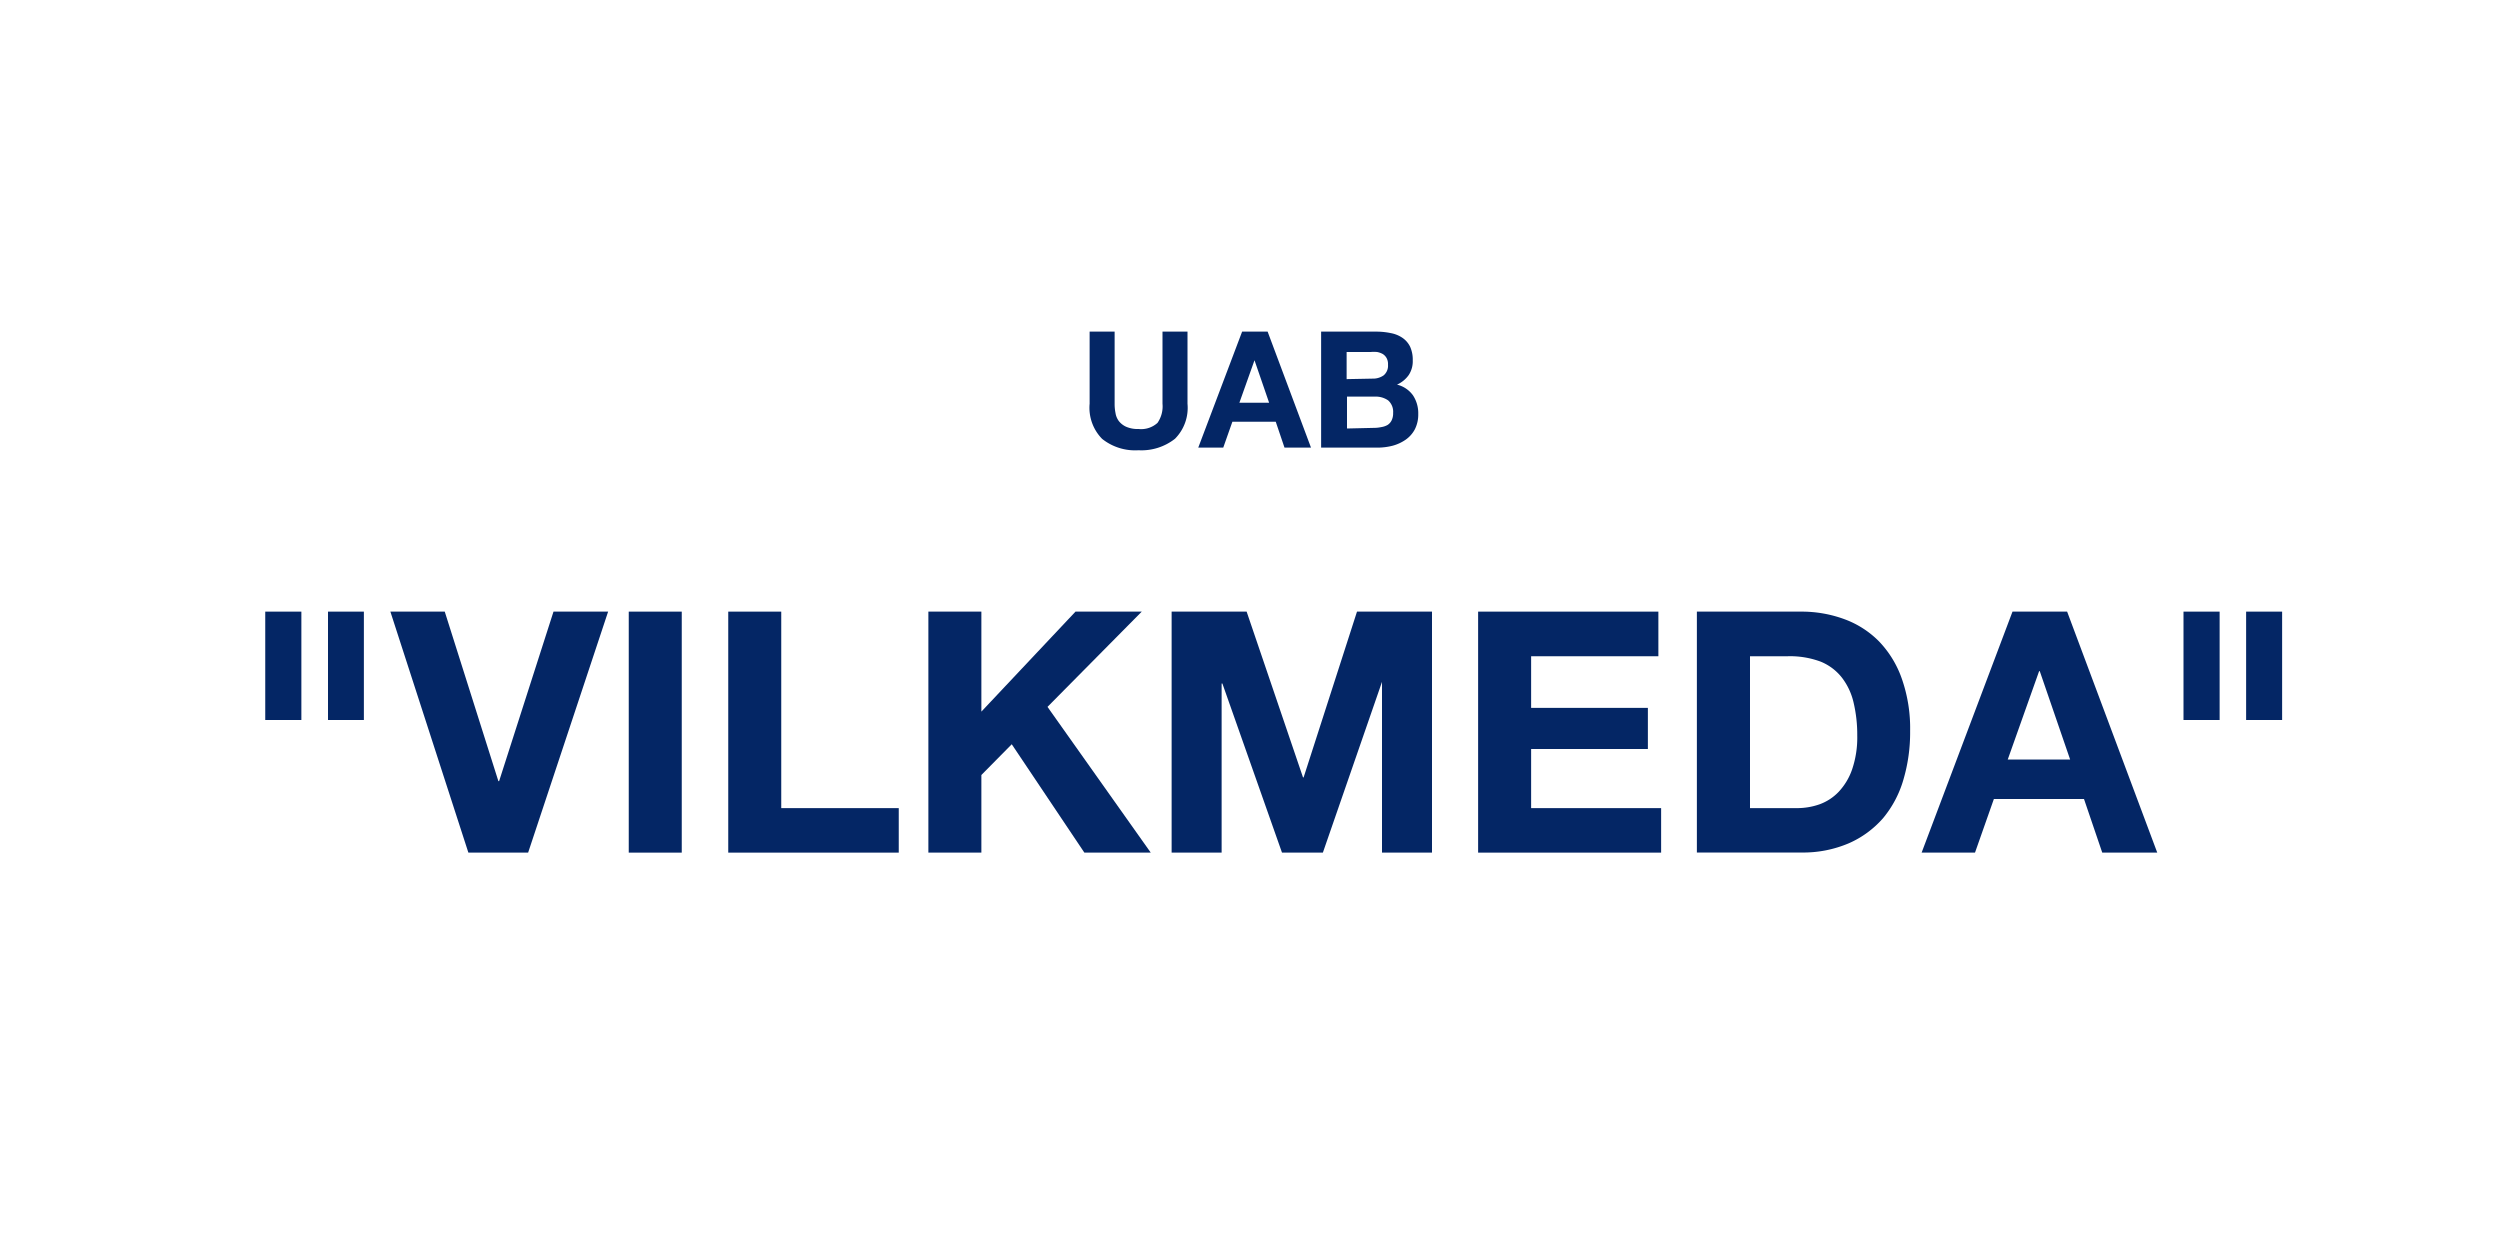
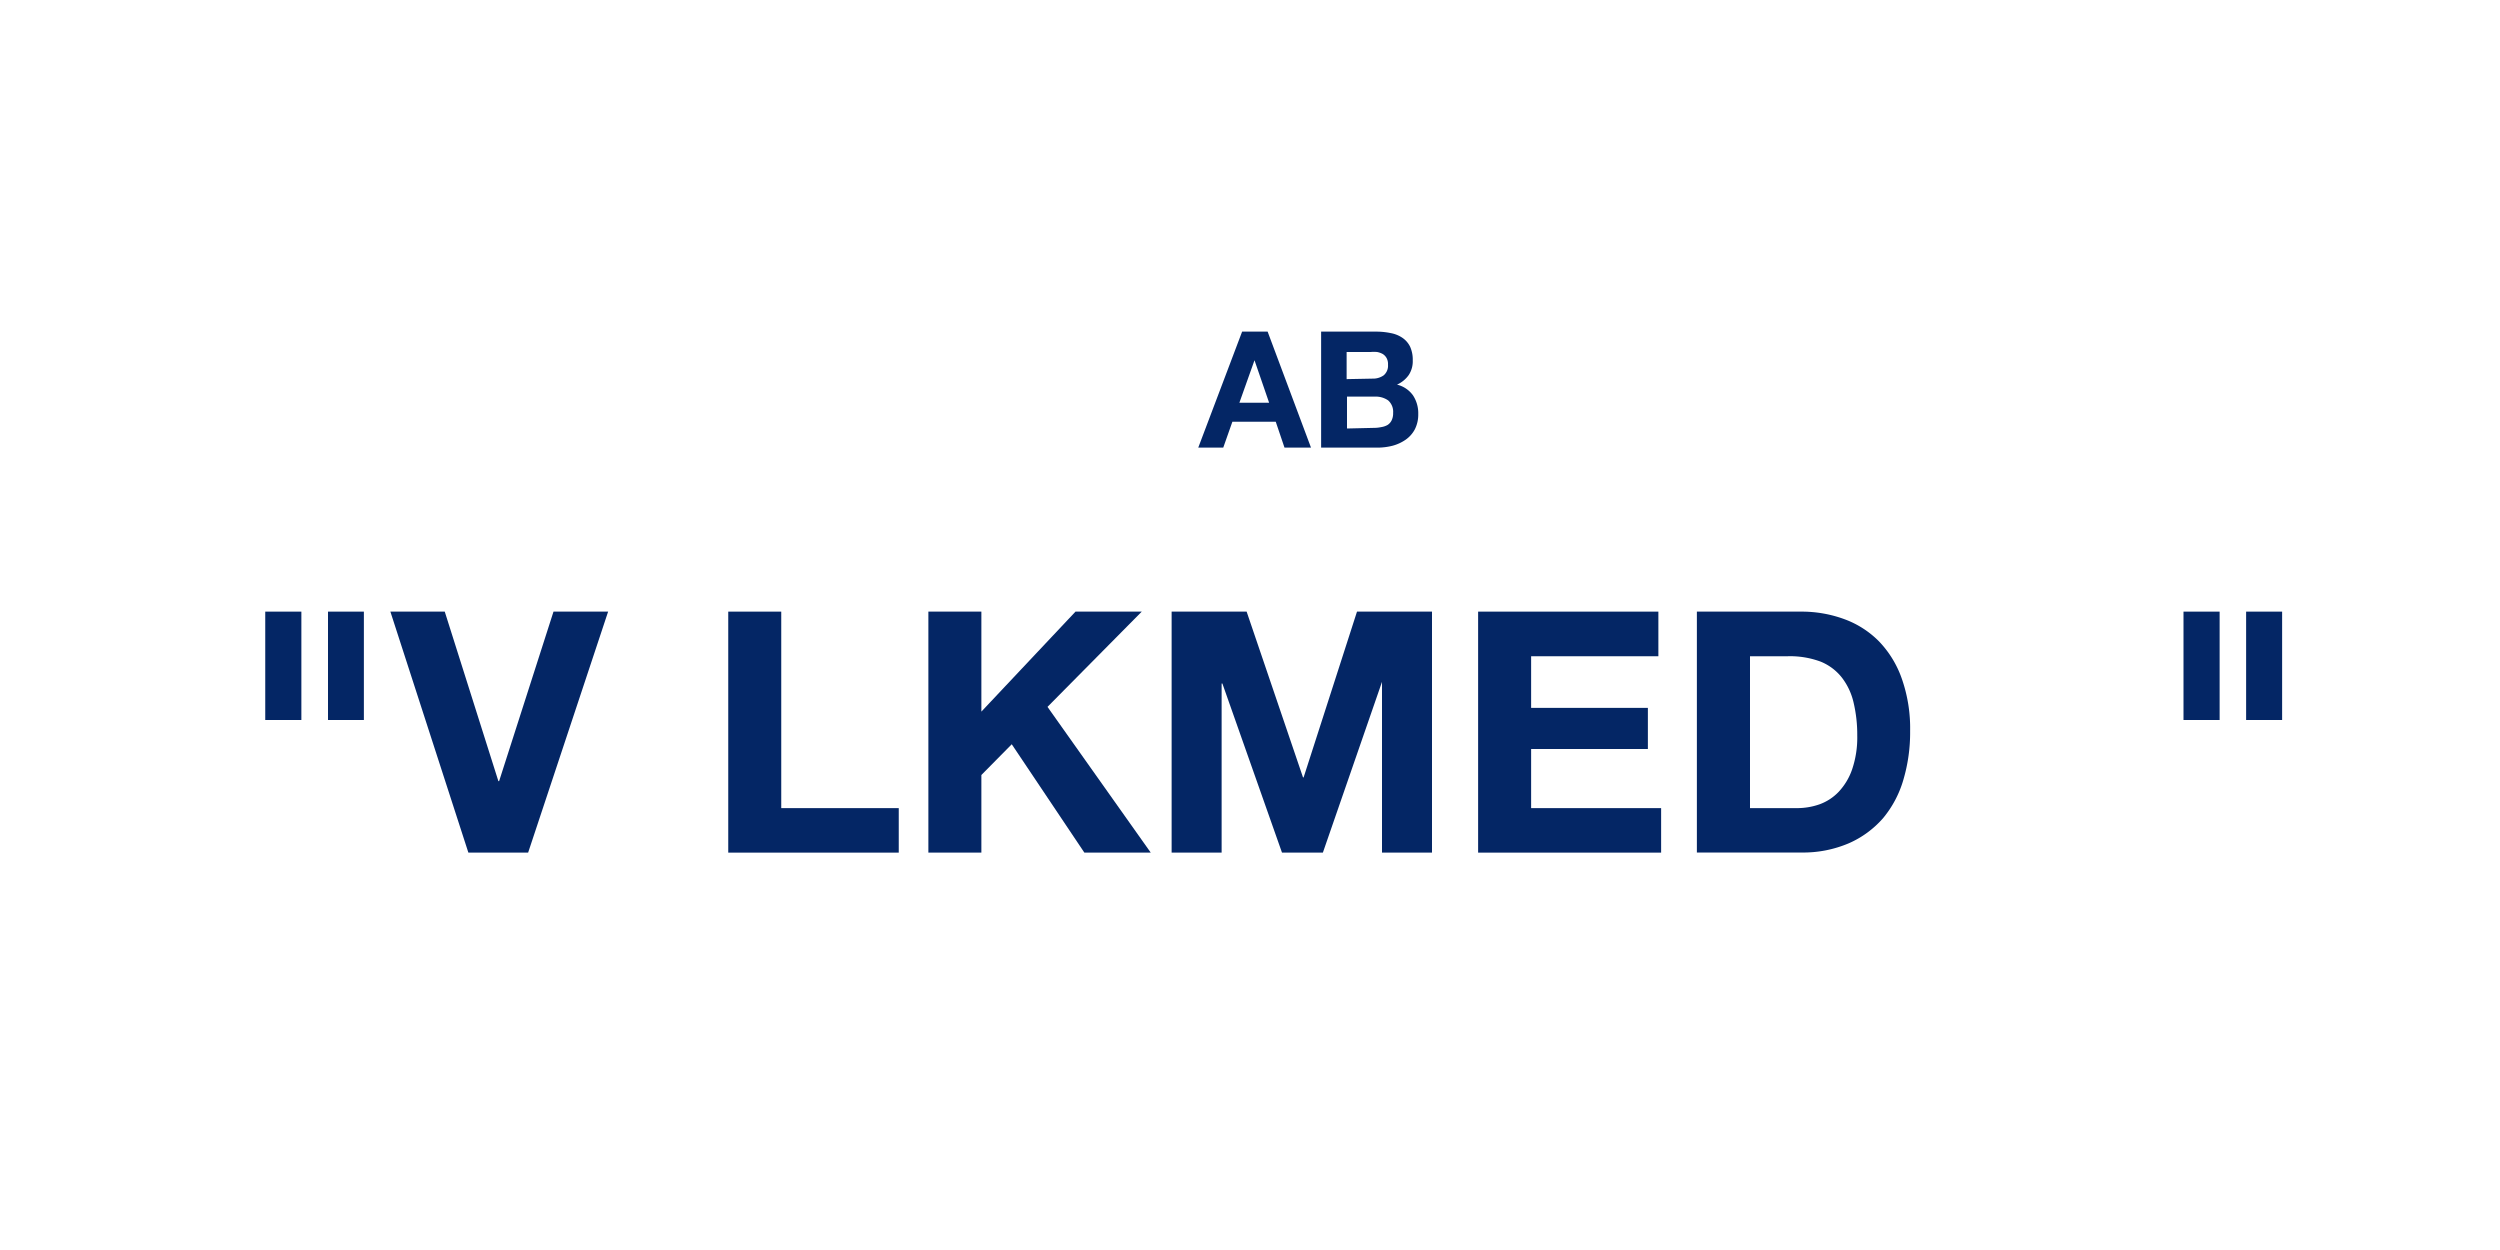
<svg xmlns="http://www.w3.org/2000/svg" viewBox="0 0 200 100">
-   <path d="m200 100h-200v-100h200" fill="#fff" />
  <g fill="#042665">
-     <path d="m94 35.1a4.33 4.33 0 0 1 -2.92.92 4.23 4.23 0 0 1 -2.91-.91 3.55 3.55 0 0 1 -1-2.81v-5.77h2v5.77a3.64 3.64 0 0 0 .07.74 1.45 1.45 0 0 0 .27.65 1.58 1.58 0 0 0 .58.45 2.31 2.31 0 0 0 1 .18 1.94 1.94 0 0 0 1.51-.49 2.31 2.31 0 0 0 .4-1.53v-5.77h2v5.77a3.51 3.51 0 0 1 -1 2.8z" />
    <path d="m101.41 26.53 3.47 9.28h-2.12l-.7-2.07h-3.47l-.73 2.07h-2l3.51-9.28zm.12 5.69-1.17-3.4-1.21 3.4z" />
    <path d="m110.06 26.53a5.7 5.7 0 0 1 1.21.12 2.43 2.43 0 0 1 .93.38 1.84 1.84 0 0 1 .61.71 2.52 2.52 0 0 1 .21 1.09 2 2 0 0 1 -.32 1.17 2.29 2.29 0 0 1 -.94.77 2.21 2.21 0 0 1 1.28.86 2.59 2.59 0 0 1 .42 1.49 2.61 2.61 0 0 1 -.27 1.22 2.35 2.35 0 0 1 -.73.83 3.33 3.33 0 0 1 -1.06.49 4.89 4.89 0 0 1 -1.21.15h-4.5v-9.28zm-.26 3.76a1.47 1.47 0 0 0 .89-.26 1 1 0 0 0 .35-.85 1 1 0 0 0 -.11-.53.9.9 0 0 0 -.31-.33 1.5 1.5 0 0 0 -.45-.16 3.08 3.08 0 0 0 -.53 0h-1.91v2.17zm.11 3.94a2.78 2.78 0 0 0 .58-.06 1.48 1.48 0 0 0 .51-.17.91.91 0 0 0 .33-.37 1.28 1.28 0 0 0 .12-.6 1.21 1.21 0 0 0 -.4-1 1.74 1.74 0 0 0 -1.07-.3h-2.22v2.55z" />
    <path d="m24.11 48.93v8.67h-2.89v-8.67zm5 0v8.67h-2.87v-8.67z" />
    <path d="m37.47 68.21-6.24-19.28h4.35l4.29 13.56h.06l4.35-13.56h4.37l-6.4 19.28z" />
-     <path d="m54.54 48.93v19.28h-4.24v-19.28z" />
-     <path d="m62.5 48.93v15.72h9.4v3.56h-13.64v-19.28z" />
+     <path d="m62.5 48.93v15.72h9.4v3.56h-13.64v-19.28" />
    <path d="m78.51 48.93v8l7.53-8h5.3l-7.54 7.62 8.26 11.66h-5.31l-5.81-8.67-2.43 2.46v6.21h-4.24v-19.28z" />
    <path d="m99.73 48.93 4.51 13.26h.05l4.27-13.26h6v19.28h-4v-13.66l-4.73 13.66h-3.27l-4.77-13.53h-.06v13.53h-4v-19.28z" />
    <path d="m132.67 48.93v3.57h-10.18v4.13h9.34v3.29h-9.34v4.73h10.4v3.56h-14.64v-19.28z" />
    <path d="m144.07 48.93a9.88 9.88 0 0 1 3.47.6 7.54 7.54 0 0 1 2.78 1.78 8.21 8.21 0 0 1 1.83 3 12 12 0 0 1 .66 4.18 13.3 13.3 0 0 1 -.54 3.89 8.49 8.49 0 0 1 -1.63 3.08 7.78 7.78 0 0 1 -2.73 2 9.3 9.3 0 0 1 -3.84.74h-8.32v-19.27zm-.3 15.72a5.41 5.41 0 0 0 1.78-.3 4 4 0 0 0 1.54-1 5 5 0 0 0 1.08-1.8 7.91 7.91 0 0 0 .41-2.7 11.14 11.14 0 0 0 -.29-2.63 5.18 5.18 0 0 0 -.93-2 4.13 4.13 0 0 0 -1.71-1.29 7 7 0 0 0 -2.65-.43h-3v12.15z" />
-     <path d="m165.37 48.93 7.21 19.28h-4.4l-1.46-4.29h-7.21l-1.51 4.29h-4.27l7.27-19.28zm.24 11.83-2.43-7.07h-.05l-2.51 7.07z" />
    <path d="m177.57 48.93v8.67h-2.89v-8.67zm5 0v8.67h-2.88v-8.67z" />
  </g>
</svg>